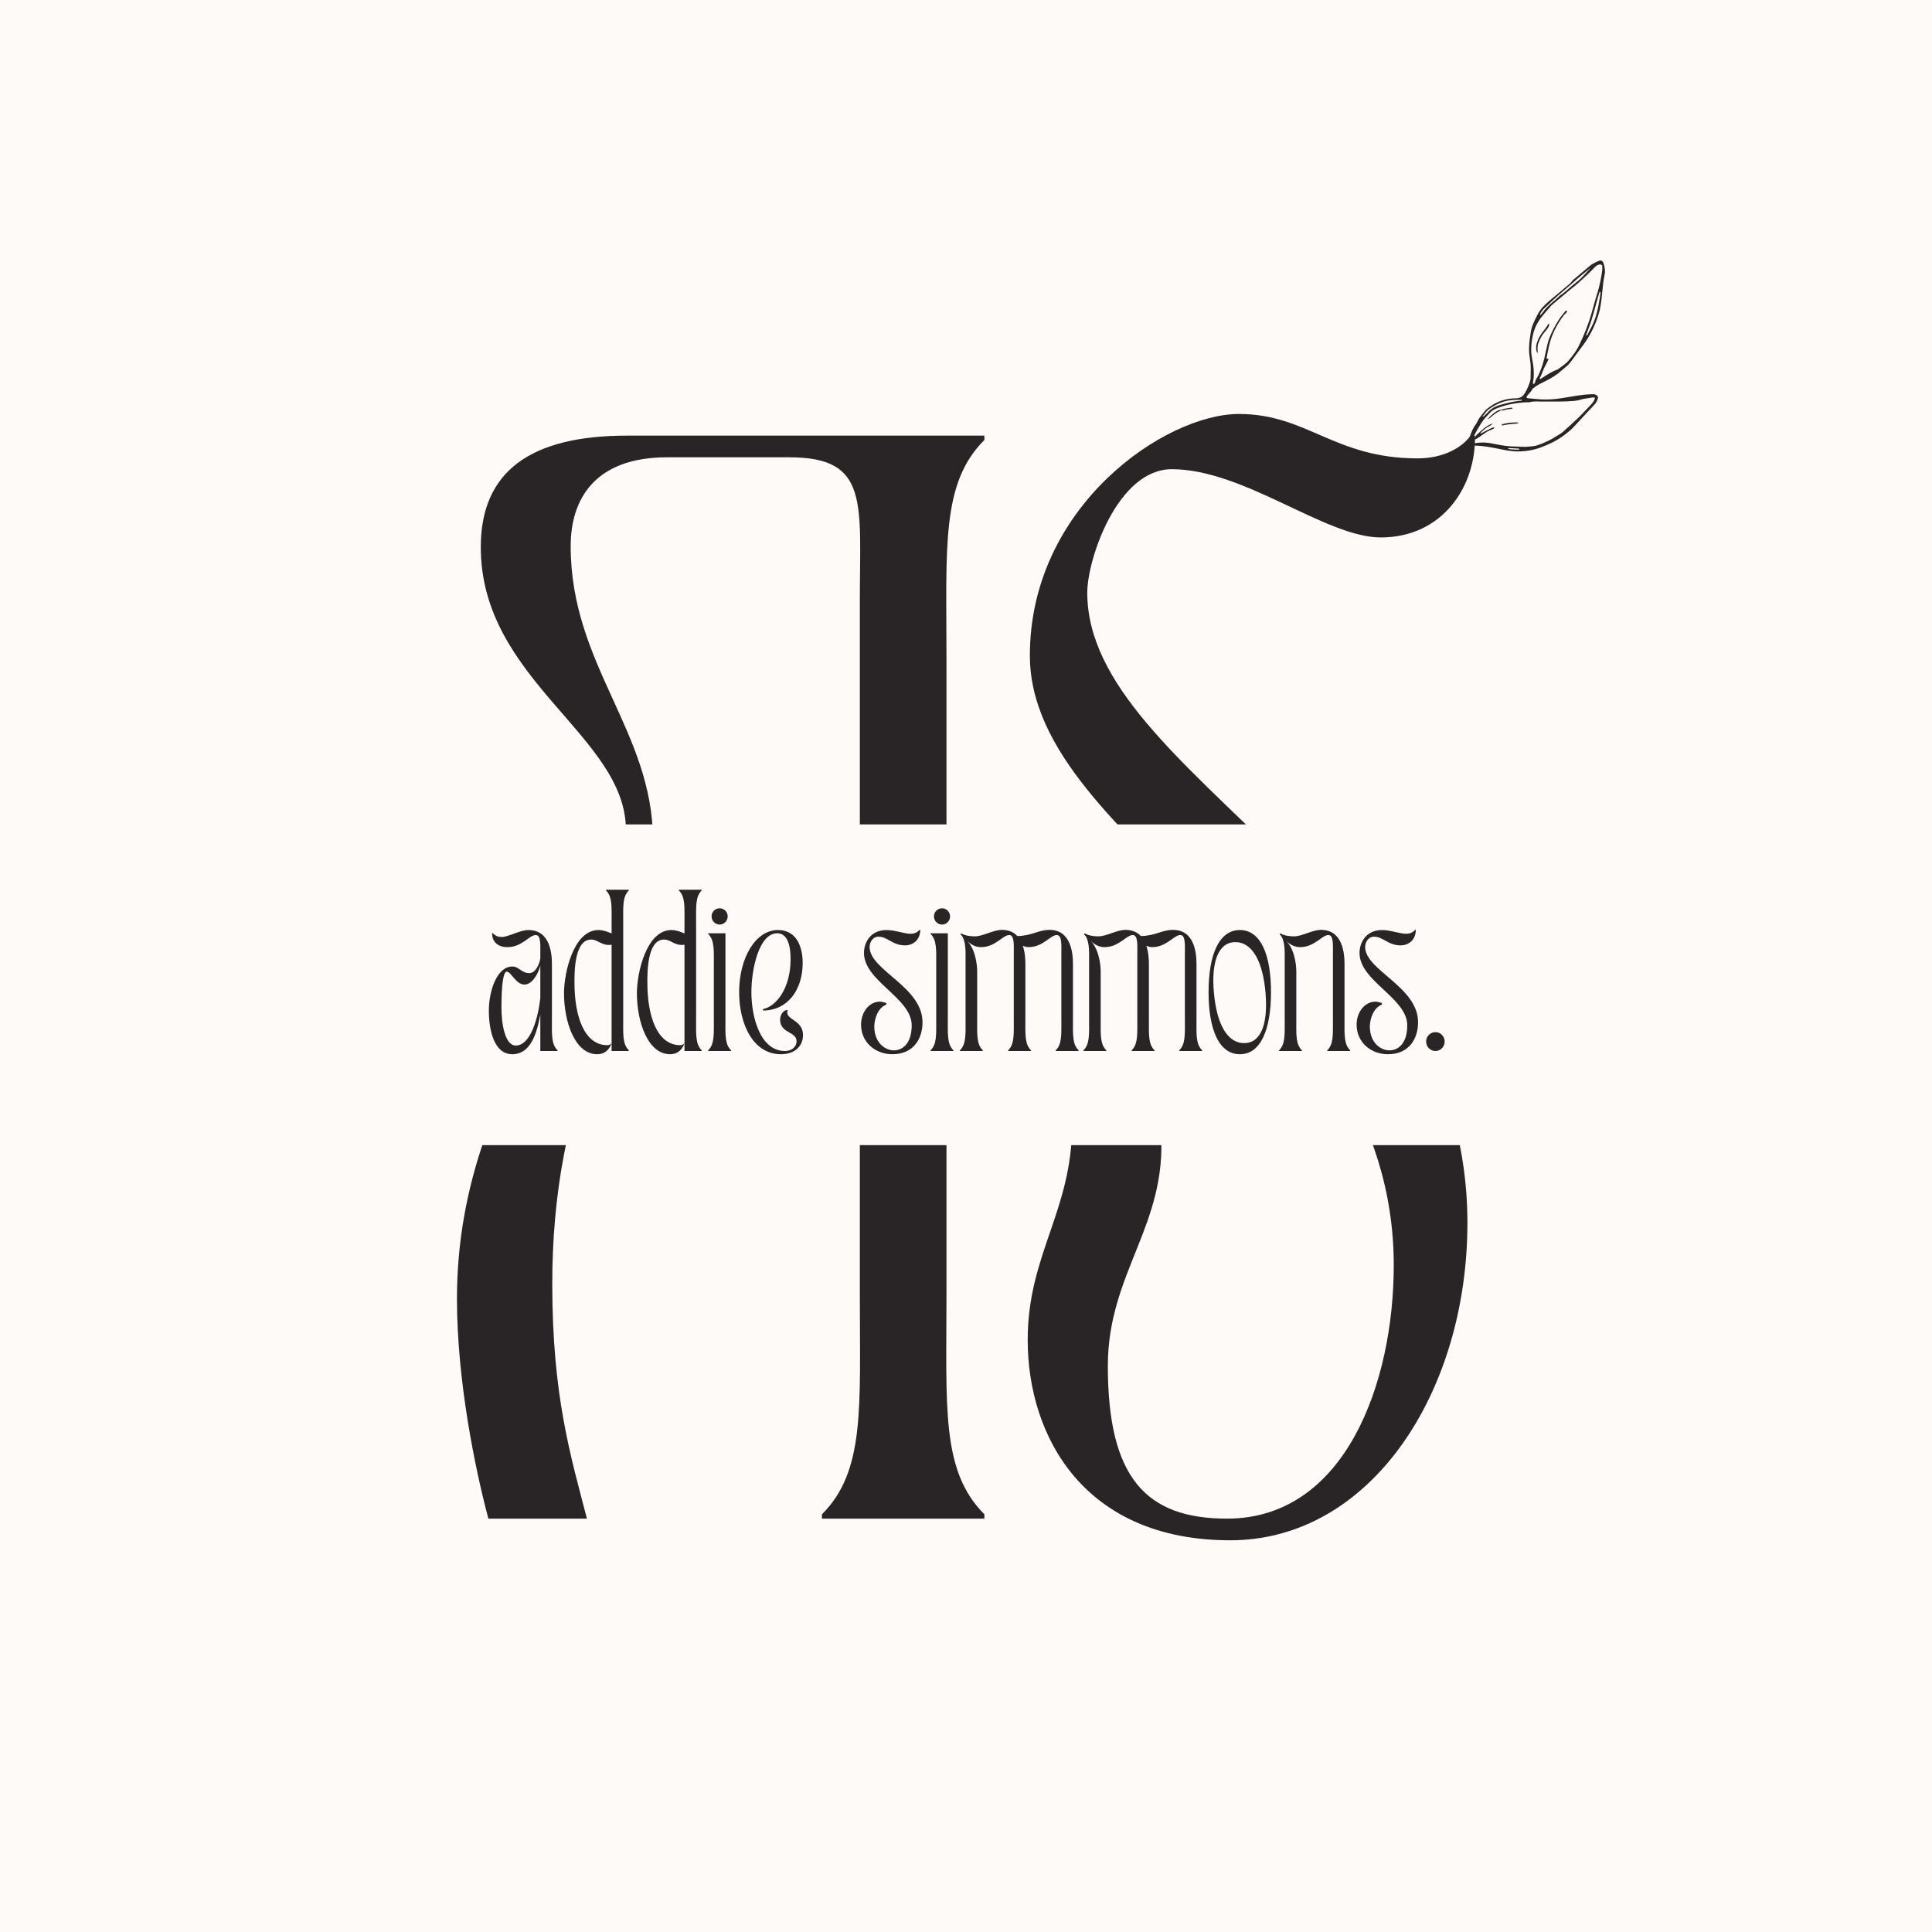
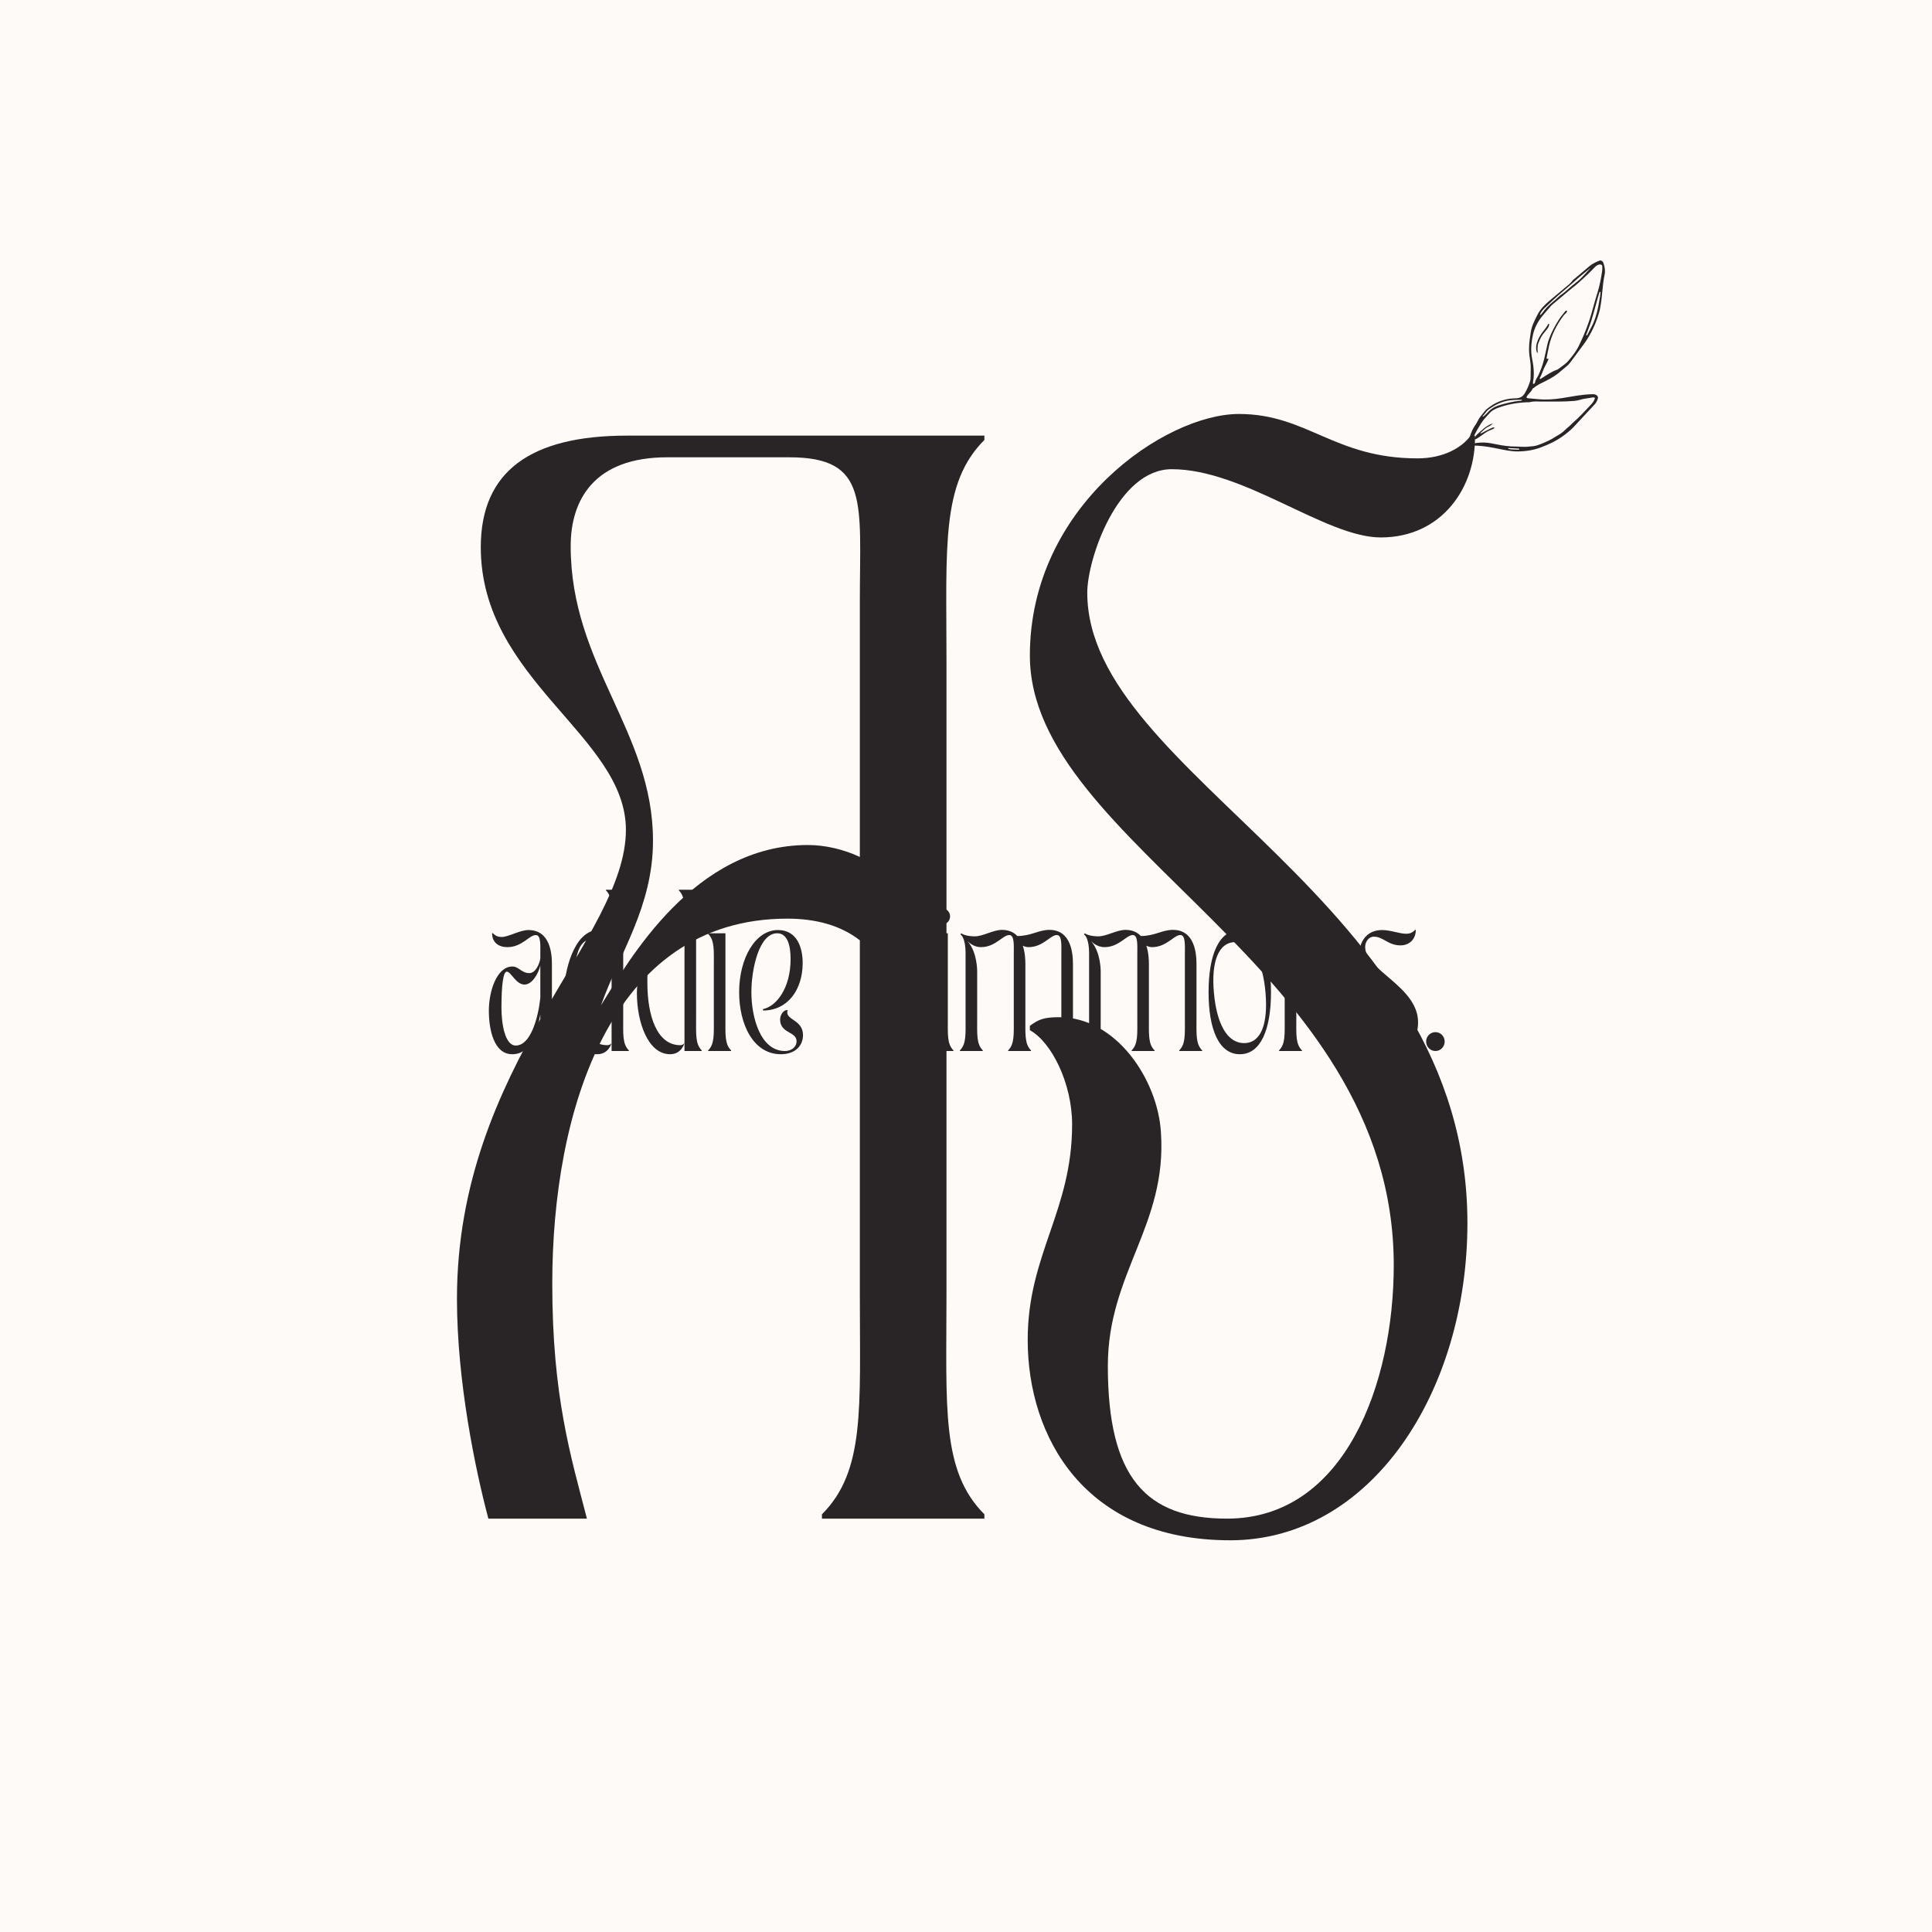
<svg xmlns="http://www.w3.org/2000/svg" width="500" zoomAndPan="magnify" viewBox="0 0 375 375" height="500" preserveAspectRatio="xMidYMid meet" version="1.0">
  <defs>
    <g />
    <clipPath id="84f1ae53e2">
      <path d="M 0 160.02 L 375 160.02 L 375 222.27 L 0 222.27 Z M 0 160.02 " clip-rule="nonzero" />
    </clipPath>
    <clipPath id="a4b4137a47">
      <path d="M 272 50 L 312 50 L 312 92 L 272 92 Z M 272 50 " clip-rule="nonzero" />
    </clipPath>
    <clipPath id="2d5be39c3d">
      <path d="M 310.691 50.086 L 324.672 70.508 L 279.492 101.438 L 265.512 81.012 Z M 310.691 50.086 " clip-rule="nonzero" />
    </clipPath>
    <clipPath id="d434ad636f">
      <path d="M 310.691 50.086 L 324.672 70.508 L 279.492 101.438 L 265.512 81.012 Z M 310.691 50.086 " clip-rule="nonzero" />
    </clipPath>
    <clipPath id="9834b85e28">
      <path d="M 298 62 L 301 62 L 301 69 L 298 69 Z M 298 62 " clip-rule="nonzero" />
    </clipPath>
    <clipPath id="95d5e59efe">
      <path d="M 310.691 50.086 L 324.672 70.508 L 279.492 101.438 L 265.512 81.012 Z M 310.691 50.086 " clip-rule="nonzero" />
    </clipPath>
    <clipPath id="c245e7489d">
      <path d="M 310.691 50.086 L 324.672 70.508 L 279.492 101.438 L 265.512 81.012 Z M 310.691 50.086 " clip-rule="nonzero" />
    </clipPath>
    <clipPath id="b4174f576b">
      <path d="M 286 82 L 291 82 L 291 86 L 286 86 Z M 286 82 " clip-rule="nonzero" />
    </clipPath>
    <clipPath id="e80c69f48a">
      <path d="M 310.691 50.086 L 324.672 70.508 L 279.492 101.438 L 265.512 81.012 Z M 310.691 50.086 " clip-rule="nonzero" />
    </clipPath>
    <clipPath id="83f5a031d5">
      <path d="M 310.691 50.086 L 324.672 70.508 L 279.492 101.438 L 265.512 81.012 Z M 310.691 50.086 " clip-rule="nonzero" />
    </clipPath>
    <clipPath id="9e94c2bfd8">
      <path d="M 291 82 L 295 82 L 295 83 L 291 83 Z M 291 82 " clip-rule="nonzero" />
    </clipPath>
    <clipPath id="1b1bbb1af5">
      <path d="M 310.691 50.086 L 324.672 70.508 L 279.492 101.438 L 265.512 81.012 Z M 310.691 50.086 " clip-rule="nonzero" />
    </clipPath>
    <clipPath id="ca06a86553">
      <path d="M 310.691 50.086 L 324.672 70.508 L 279.492 101.438 L 265.512 81.012 Z M 310.691 50.086 " clip-rule="nonzero" />
    </clipPath>
    <clipPath id="b4faa4ba90">
-       <path d="M 288 79 L 292 79 L 292 82 L 288 82 Z M 288 79 " clip-rule="nonzero" />
-     </clipPath>
+       </clipPath>
    <clipPath id="6ce5555228">
      <path d="M 310.691 50.086 L 324.672 70.508 L 279.492 101.438 L 265.512 81.012 Z M 310.691 50.086 " clip-rule="nonzero" />
    </clipPath>
    <clipPath id="aaae74fca3">
      <path d="M 310.691 50.086 L 324.672 70.508 L 279.492 101.438 L 265.512 81.012 Z M 310.691 50.086 " clip-rule="nonzero" />
    </clipPath>
    <clipPath id="bd283eb4b2">
      <path d="M 291 79 L 294 79 L 294 80 L 291 80 Z M 291 79 " clip-rule="nonzero" />
    </clipPath>
    <clipPath id="fbb7b7002d">
      <path d="M 310.691 50.086 L 324.672 70.508 L 279.492 101.438 L 265.512 81.012 Z M 310.691 50.086 " clip-rule="nonzero" />
    </clipPath>
    <clipPath id="2714364453">
-       <path d="M 310.691 50.086 L 324.672 70.508 L 279.492 101.438 L 265.512 81.012 Z M 310.691 50.086 " clip-rule="nonzero" />
-     </clipPath>
+       </clipPath>
  </defs>
  <rect x="-37.5" width="450" fill="#ffffff" y="-37.5" height="450" fill-opacity="1" />
  <rect x="-37.5" width="450" fill="#fdfaf7" y="-37.5" height="450" fill-opacity="1" />
  <g fill="#292527" fill-opacity="1">
    <g transform="translate(84.492, 294.766)">
      <g>
        <path d="M 4.203 -42.672 C 4.203 -26.695 7.777 -9.461 10.301 0 L 29.43 0 C 26.277 -12.191 22.703 -23.754 22.703 -45.617 C 22.703 -78.828 33.844 -116.457 68.316 -116.457 C 73.785 -116.457 78.617 -115.195 82.402 -112.254 L 82.402 -43.512 C 82.402 -21.441 83.453 -9.25 75.047 -0.84 L 75.047 0 L 106.578 0 L 106.578 -0.84 C 98.168 -9.25 99.219 -21.441 99.219 -43.512 L 99.219 -166.695 C 99.219 -188.77 98.168 -200.961 106.578 -209.371 L 106.578 -210.211 L 37.207 -210.211 C 18.5 -210.211 8.828 -203.273 8.828 -188.559 C 8.828 -162.703 36.996 -151.98 36.996 -133.695 C 36.996 -112.672 4.203 -88.078 4.203 -42.672 Z M 44.984 -206.004 L 68.738 -206.004 C 84.293 -206.004 82.402 -197.176 82.402 -178.047 L 82.402 -128.438 C 79.25 -129.91 75.676 -130.75 72.312 -130.75 C 50.238 -130.75 37.629 -108.469 32.164 -99.641 C 35.734 -109.73 42.254 -118.77 42.254 -131.59 C 42.254 -152.824 26.277 -165.645 26.277 -188.77 C 26.277 -197.809 30.902 -206.004 44.984 -206.004 Z M 44.984 -206.004 " />
      </g>
    </g>
  </g>
  <g fill="#292527" fill-opacity="1">
    <g transform="translate(195.273, 294.766)">
      <g>
        <path d="M 43.512 4.203 C 70.84 4.203 89.551 -24.594 89.551 -57.387 C 89.551 -120.449 15.766 -143.992 15.766 -179.73 C 15.766 -186.246 21.652 -203.695 32.164 -203.695 C 46.246 -203.695 62.012 -190.449 72.734 -190.449 C 84.715 -190.449 91.23 -200.332 91.02 -210.211 L 90.18 -210.211 C 88.5 -207.898 84.926 -205.797 79.879 -205.797 C 63.695 -205.797 58.438 -214.414 45.195 -214.414 C 30.902 -214.414 4.625 -196.547 4.625 -167.539 C 4.625 -130.539 75.254 -107.418 75.254 -49.188 C 75.254 -26.277 65.797 0 42.883 0 C 27.117 0 19.758 -7.988 19.758 -29.641 C 19.758 -47.719 31.32 -56.969 30.059 -75.047 C 29.43 -85.137 21.441 -97.328 10.301 -97.328 C 7.355 -97.328 6.305 -96.906 4.625 -95.645 L 4.625 -94.805 C 8.828 -92.492 12.824 -84.504 12.824 -76.516 C 12.824 -59.699 4.203 -51.293 4.203 -34.684 C 4.203 -15.977 15.137 4.203 43.512 4.203 Z M 43.512 4.203 " />
      </g>
    </g>
  </g>
  <g clip-path="url(#84f1ae53e2)">
-     <path fill="#fdfaf7" d="M 0 160.02 L 375 160.02 L 375 222.27 L 0 222.27 Z M 0 160.02 " fill-opacity="1" fill-rule="nonzero" />
-   </g>
+     </g>
  <g fill="#292527" fill-opacity="1">
    <g transform="translate(93.949, 204)">
      <g>
        <path d="M 5.477 0.625 C 9.109 0.625 10.27 -3.539 10.926 -7.074 L 10.926 0 L 14.273 0 L 14.273 -0.125 C 13.023 -1.379 13.18 -3.191 13.18 -6.48 L 13.18 -16.812 C 13.18 -18.875 12.867 -23.48 8.609 -23.48 C 6.949 -23.48 4.758 -22.133 3.414 -22.133 C 2.785 -22.133 2.285 -22.289 1.691 -22.883 L 1.566 -22.883 C 1.566 -21.066 2.816 -20.16 4.539 -20.16 C 7.387 -20.16 8.766 -22.508 10.051 -22.508 C 11.082 -22.508 10.926 -20.473 10.926 -18.781 L 10.926 -17.969 C 10.77 -16.906 10.02 -15.121 8.797 -15.121 C 7.262 -15.121 6.762 -16.402 5.508 -16.402 C 2.473 -16.402 0.938 -11.613 0.938 -7.828 C 0.938 -4.227 1.879 0.625 5.477 0.625 Z M 3.383 -8.422 C 3.383 -13.023 3.758 -15.402 4.414 -15.402 C 5.258 -15.402 6.168 -12.898 7.859 -12.898 C 9.422 -12.898 10.613 -15.215 10.926 -16.59 L 10.926 -10.27 C 10.488 -6.324 9.016 -1.062 6.168 -1.062 C 4.039 -1.062 3.383 -5.32 3.383 -8.422 Z M 3.383 -8.422 " />
      </g>
    </g>
  </g>
  <g fill="#292527" fill-opacity="1">
    <g transform="translate(108.535, 204)">
      <g>
        <path d="M 0.938 -11.238 C 0.938 -5.637 3.066 0.625 7.387 0.625 C 9.609 0.625 10.145 -1.473 10.145 -1.473 C 9.922 -1.223 9.547 -1.129 9.359 -1.129 C 4.852 -1.129 2.973 -6.793 2.973 -13.211 C 2.973 -14.902 2.848 -21.633 6.199 -21.633 C 7.605 -21.633 8.234 -20.348 10.176 -20.629 L 10.176 0 L 13.523 0 L 13.523 -0.125 C 12.273 -1.379 12.43 -3.191 12.43 -6.48 L 12.43 -24.824 C 12.43 -28.113 12.273 -29.926 13.523 -31.18 L 13.523 -31.305 L 9.078 -31.305 L 9.078 -31.18 C 10.332 -29.926 10.176 -28.113 10.176 -24.824 L 10.176 -22.82 C 9.516 -23.102 8.578 -23.48 7.637 -23.48 C 2.816 -23.48 0.938 -15.246 0.938 -11.238 Z M 0.938 -11.238 " />
      </g>
    </g>
  </g>
  <g fill="#292527" fill-opacity="1">
    <g transform="translate(122.683, 204)">
      <g>
        <path d="M 0.938 -11.238 C 0.938 -5.637 3.066 0.625 7.387 0.625 C 9.609 0.625 10.145 -1.473 10.145 -1.473 C 9.922 -1.223 9.547 -1.129 9.359 -1.129 C 4.852 -1.129 2.973 -6.793 2.973 -13.211 C 2.973 -14.902 2.848 -21.633 6.199 -21.633 C 7.605 -21.633 8.234 -20.348 10.176 -20.629 L 10.176 0 L 13.523 0 L 13.523 -0.125 C 12.273 -1.379 12.43 -3.191 12.43 -6.48 L 12.43 -24.824 C 12.43 -28.113 12.273 -29.926 13.523 -31.18 L 13.523 -31.305 L 9.078 -31.305 L 9.078 -31.18 C 10.332 -29.926 10.176 -28.113 10.176 -24.824 L 10.176 -22.82 C 9.516 -23.102 8.578 -23.48 7.637 -23.48 C 2.816 -23.48 0.938 -15.246 0.938 -11.238 Z M 0.938 -11.238 " />
      </g>
    </g>
  </g>
  <g fill="#292527" fill-opacity="1">
    <g transform="translate(136.831, 204)">
      <g>
        <path d="M 5.07 0 L 5.07 -0.125 C 3.82 -1.379 3.977 -3.191 3.977 -6.48 L 3.977 -22.852 L 0.625 -22.852 L 0.625 -22.727 C 1.879 -21.477 1.723 -19.629 1.723 -16.34 L 1.723 -6.48 C 1.723 -3.191 1.879 -1.379 0.625 -0.125 L 0.625 0 Z M 1.285 -26.141 C 1.285 -25.262 1.973 -24.543 2.848 -24.543 C 3.727 -24.543 4.414 -25.262 4.414 -26.141 C 4.414 -26.984 3.727 -27.703 2.848 -27.703 C 1.973 -27.703 1.285 -26.984 1.285 -26.141 Z M 1.285 -26.141 " />
      </g>
    </g>
  </g>
  <g fill="#292527" fill-opacity="1">
    <g transform="translate(142.528, 204)">
      <g>
        <path d="M 0.938 -11.426 C 0.938 -5.258 3.633 0.625 9.047 0.625 C 11.832 0.625 13.336 -1.031 13.336 -3.098 C 13.336 -6.199 9.672 -5.98 10.363 -7.953 C 9.328 -7.953 8.891 -6.793 8.891 -6.105 C 8.891 -3.383 12.082 -3.82 12.082 -1.91 C 12.082 -0.75 11.082 0 9.828 0 C 5.07 0 3.316 -6.512 3.316 -11.426 C 3.316 -15.777 4.758 -22.852 8.328 -22.852 C 10.457 -22.852 10.926 -20.16 10.926 -17.844 C 10.926 -12.176 8.141 -8.641 5.574 -8.141 L 5.574 -7.859 C 10.395 -7.859 13.273 -11.926 13.273 -17.094 C 13.273 -19.91 12.273 -23.48 8.484 -23.48 C 4.039 -23.48 0.938 -17.938 0.938 -11.426 Z M 0.938 -11.426 " />
      </g>
    </g>
  </g>
  <g fill="#292527" fill-opacity="1">
    <g transform="translate(166.192, 204)">
      <g>
        <path d="M 0.938 -5.133 C 0.938 -1.691 3.695 0.625 7.012 0.625 C 11.176 0.625 12.867 -2.441 12.867 -5.574 C 12.867 -12.492 2.598 -15.652 2.598 -20.191 C 2.598 -21.164 3.254 -22.195 4.289 -22.195 C 6.105 -22.195 7.043 -20.504 9.453 -20.504 C 11.176 -20.504 12.43 -21.695 12.43 -23.512 L 12.305 -23.512 C 11.707 -22.914 11.207 -22.758 10.582 -22.758 C 9.234 -22.758 7.543 -23.48 5.887 -23.48 C 2.754 -23.48 1.504 -21.035 1.504 -19.035 C 1.504 -13.555 10.77 -10.301 10.77 -4.977 C 10.77 -1.41 8.953 -0.125 7.324 -0.125 C 5.445 -0.125 3.508 -1.785 3.508 -4.727 C 3.508 -6.324 4.258 -8.422 5.855 -9.016 L 5.824 -9.328 C 5.352 -9.422 5.07 -9.578 4.602 -9.578 C 2.441 -9.578 0.938 -7.449 0.938 -5.133 Z M 0.938 -5.133 " />
      </g>
    </g>
  </g>
  <g fill="#292527" fill-opacity="1">
    <g transform="translate(179.995, 204)">
      <g>
        <path d="M 5.07 0 L 5.07 -0.125 C 3.82 -1.379 3.977 -3.191 3.977 -6.48 L 3.977 -22.852 L 0.625 -22.852 L 0.625 -22.727 C 1.879 -21.477 1.723 -19.629 1.723 -16.34 L 1.723 -6.48 C 1.723 -3.191 1.879 -1.379 0.625 -0.125 L 0.625 0 Z M 1.285 -26.141 C 1.285 -25.262 1.973 -24.543 2.848 -24.543 C 3.727 -24.543 4.414 -25.262 4.414 -26.141 C 4.414 -26.984 3.727 -27.703 2.848 -27.703 C 1.973 -27.703 1.285 -26.984 1.285 -26.141 Z M 1.285 -26.141 " />
      </g>
    </g>
  </g>
  <g fill="#292527" fill-opacity="1">
    <g transform="translate(185.692, 204)">
      <g>
        <path d="M 0.625 -0.125 L 0.625 0 L 5.07 0 L 5.07 -0.125 C 3.82 -1.379 3.977 -3.191 3.977 -6.48 L 3.977 -15.434 C 3.977 -15.434 4.039 -19.129 2.129 -21.289 C 2.535 -20.91 3.445 -20.16 4.695 -20.16 C 7.543 -20.16 8.922 -22.508 10.207 -22.508 C 11.238 -22.508 11.082 -20.473 11.082 -18.781 L 11.082 -6.48 C 11.082 -3.191 11.238 -1.379 9.984 -0.125 L 9.984 0 L 14.43 0 L 14.43 -0.125 C 13.18 -1.379 13.336 -3.191 13.336 -6.48 L 13.336 -16.812 C 13.336 -17.719 13.273 -19.129 12.836 -20.441 C 13.148 -20.285 13.523 -20.16 13.93 -20.16 C 16.781 -20.16 18.156 -22.508 19.441 -22.508 C 20.473 -22.508 20.316 -20.473 20.316 -18.781 L 20.316 -6.48 C 20.316 -3.191 20.473 -1.379 19.223 -0.125 L 19.223 0 L 23.668 0 L 23.668 -0.125 C 22.414 -1.379 22.57 -3.191 22.57 -6.48 L 22.57 -16.812 C 22.57 -18.875 22.258 -23.512 18 -23.512 C 15.871 -23.512 14.465 -22.32 11.77 -22.32 C 11.082 -23.039 10.145 -23.512 8.766 -23.512 C 7.105 -23.512 5.102 -22.258 3.539 -22.258 C 2.223 -22.258 1.348 -22.539 0.844 -22.852 L 0.75 -22.602 C 0.75 -22.602 1.723 -22.164 1.723 -18.875 L 1.723 -6.48 C 1.723 -3.191 1.879 -1.379 0.625 -0.125 Z M 0.625 -0.125 " />
      </g>
    </g>
  </g>
  <g fill="#292527" fill-opacity="1">
    <g transform="translate(209.668, 204)">
      <g>
        <path d="M 0.625 -0.125 L 0.625 0 L 5.07 0 L 5.07 -0.125 C 3.82 -1.379 3.977 -3.191 3.977 -6.48 L 3.977 -15.434 C 3.977 -15.434 4.039 -19.129 2.129 -21.289 C 2.535 -20.91 3.445 -20.16 4.695 -20.16 C 7.543 -20.16 8.922 -22.508 10.207 -22.508 C 11.238 -22.508 11.082 -20.473 11.082 -18.781 L 11.082 -6.48 C 11.082 -3.191 11.238 -1.379 9.984 -0.125 L 9.984 0 L 14.43 0 L 14.43 -0.125 C 13.18 -1.379 13.336 -3.191 13.336 -6.48 L 13.336 -16.812 C 13.336 -17.719 13.273 -19.129 12.836 -20.441 C 13.148 -20.285 13.523 -20.16 13.93 -20.16 C 16.781 -20.16 18.156 -22.508 19.441 -22.508 C 20.473 -22.508 20.316 -20.473 20.316 -18.781 L 20.316 -6.48 C 20.316 -3.191 20.473 -1.379 19.223 -0.125 L 19.223 0 L 23.668 0 L 23.668 -0.125 C 22.414 -1.379 22.57 -3.191 22.57 -6.48 L 22.57 -16.812 C 22.57 -18.875 22.258 -23.512 18 -23.512 C 15.871 -23.512 14.465 -22.32 11.77 -22.32 C 11.082 -23.039 10.145 -23.512 8.766 -23.512 C 7.105 -23.512 5.102 -22.258 3.539 -22.258 C 2.223 -22.258 1.348 -22.539 0.844 -22.852 L 0.75 -22.602 C 0.75 -22.602 1.723 -22.164 1.723 -18.875 L 1.723 -6.48 C 1.723 -3.191 1.879 -1.379 0.625 -0.125 Z M 0.625 -0.125 " />
      </g>
    </g>
  </g>
  <g fill="#292527" fill-opacity="1">
    <g transform="translate(233.645, 204)">
      <g>
-         <path d="M 7.012 0.625 C 11.082 0.625 13.055 -4.195 13.055 -11.426 C 13.055 -18.656 11.082 -23.48 7.012 -23.48 C 2.941 -23.48 0.938 -18.656 0.938 -11.426 C 0.938 -4.195 2.941 0.625 7.012 0.625 Z M 6.137 -21.133 C 9.516 -21.133 11.488 -17.188 11.988 -11.332 C 12.492 -5.414 11.207 -1.535 7.828 -1.535 C 4.477 -1.535 2.504 -5.414 1.973 -11.332 C 1.441 -17.188 2.785 -21.133 6.137 -21.133 Z M 6.137 -21.133 " />
+         <path d="M 7.012 0.625 C 11.082 0.625 13.055 -4.195 13.055 -11.426 C 13.055 -18.656 11.082 -23.48 7.012 -23.48 C 2.941 -23.48 0.938 -18.656 0.938 -11.426 C 0.938 -4.195 2.941 0.625 7.012 0.625 M 6.137 -21.133 C 9.516 -21.133 11.488 -17.188 11.988 -11.332 C 12.492 -5.414 11.207 -1.535 7.828 -1.535 C 4.477 -1.535 2.504 -5.414 1.973 -11.332 C 1.441 -17.188 2.785 -21.133 6.137 -21.133 Z M 6.137 -21.133 " />
      </g>
    </g>
  </g>
  <g fill="#292527" fill-opacity="1">
    <g transform="translate(247.636, 204)">
      <g>
        <path d="M 0.625 0 L 5.07 0 L 5.07 -0.125 C 3.82 -1.379 3.977 -3.191 3.977 -6.48 L 3.977 -15.434 C 3.977 -15.434 4.039 -19.129 2.129 -21.289 C 2.535 -20.879 3.445 -20.16 4.695 -20.16 C 7.543 -20.16 8.922 -22.508 10.207 -22.508 C 11.238 -22.508 11.082 -20.473 11.082 -18.781 L 11.082 -6.48 C 11.082 -3.191 11.238 -1.379 9.984 -0.125 L 9.984 0 L 14.43 0 L 14.43 -0.125 C 13.18 -1.379 13.336 -3.191 13.336 -6.48 L 13.336 -16.812 C 13.336 -18.875 13.023 -23.512 8.766 -23.512 C 7.105 -23.512 5.102 -22.258 3.539 -22.258 C 2.223 -22.258 1.348 -22.539 0.844 -22.852 L 0.75 -22.602 C 0.75 -22.602 1.723 -22.164 1.723 -18.875 L 1.723 -6.48 C 1.723 -3.191 1.879 -1.379 0.625 -0.125 Z M 1.91 -21.508 C 1.91 -21.508 1.91 -21.539 1.91 -21.539 C 1.91 -21.539 1.91 -21.539 1.91 -21.508 Z M 1.91 -21.508 " />
      </g>
    </g>
  </g>
  <g fill="#292527" fill-opacity="1">
    <g transform="translate(262.379, 204)">
      <g>
        <path d="M 0.938 -5.133 C 0.938 -1.691 3.695 0.625 7.012 0.625 C 11.176 0.625 12.867 -2.441 12.867 -5.574 C 12.867 -12.492 2.598 -15.652 2.598 -20.191 C 2.598 -21.164 3.254 -22.195 4.289 -22.195 C 6.105 -22.195 7.043 -20.504 9.453 -20.504 C 11.176 -20.504 12.43 -21.695 12.43 -23.512 L 12.305 -23.512 C 11.707 -22.914 11.207 -22.758 10.582 -22.758 C 9.234 -22.758 7.543 -23.48 5.887 -23.48 C 2.754 -23.48 1.504 -21.035 1.504 -19.035 C 1.504 -13.555 10.77 -10.301 10.77 -4.977 C 10.77 -1.41 8.953 -0.125 7.324 -0.125 C 5.445 -0.125 3.508 -1.785 3.508 -4.727 C 3.508 -6.324 4.258 -8.422 5.855 -9.016 L 5.824 -9.328 C 5.352 -9.422 5.07 -9.578 4.602 -9.578 C 2.441 -9.578 0.938 -7.449 0.938 -5.133 Z M 0.938 -5.133 " />
      </g>
    </g>
  </g>
  <g fill="#292527" fill-opacity="1">
    <g transform="translate(276.183, 204)">
      <g>
        <path d="M 0.625 -1.848 C 0.625 -0.844 1.41 0 2.441 0 C 3.445 0 4.227 -0.844 4.227 -1.848 C 4.227 -2.816 3.445 -3.664 2.441 -3.664 C 1.41 -3.664 0.625 -2.816 0.625 -1.848 Z M 0.625 -1.848 " />
      </g>
    </g>
  </g>
  <g clip-path="url(#a4b4137a47)">
    <g clip-path="url(#2d5be39c3d)">
      <g clip-path="url(#d434ad636f)">
        <path fill="#292527" d="M 303.18 71.844 C 302.227 72.727 301.129 73.402 299.969 73.977 C 299.211 74.355 298.418 74.68 297.77 75.246 C 297.668 75.332 297.496 75.383 297.453 75.492 C 297.203 76.07 296.66 76.418 296.355 76.949 C 296.25 77.137 296.312 77.273 296.531 77.293 C 297.176 77.352 297.816 77.402 298.461 77.469 C 300.098 77.633 301.711 77.52 303.336 77.25 C 305.141 76.953 306.945 76.594 308.785 76.523 C 309.09 76.512 309.391 76.484 309.691 76.598 C 310.055 76.738 310.246 77.039 310.133 77.395 C 310.008 77.789 309.832 78.152 309.551 78.457 C 308.742 79.328 307.93 80.199 307.121 81.07 C 306.566 81.664 306.02 82.27 305.461 82.863 C 304.828 83.531 304.102 84.102 303.363 84.641 C 302.035 85.605 300.562 86.293 299.027 86.859 C 297.57 87.398 296.078 87.621 294.531 87.621 C 293.258 87.621 292.035 87.344 290.801 87.098 C 289.5 86.836 288.199 86.594 286.871 86.516 C 286.668 86.504 286.461 86.492 286.258 86.488 C 285.52 86.469 284.871 86.695 284.262 87.121 C 283.699 87.504 283.117 87.852 282.512 88.16 C 280.527 89.207 278.465 90.082 276.332 90.781 C 275.234 91.141 274.117 91.426 273.008 91.742 C 272.844 91.789 272.676 91.824 272.512 91.742 C 272.484 91.719 272.465 91.691 272.457 91.656 C 272.449 91.629 272.449 91.57 272.469 91.562 C 272.578 91.492 272.695 91.438 272.816 91.395 C 275.223 90.664 277.566 89.758 279.914 88.863 C 280.617 88.602 281.277 88.254 281.891 87.824 C 282.523 87.375 283.238 87.043 283.938 86.695 C 284.293 86.52 284.559 86.281 284.734 85.941 C 284.934 85.551 285.168 85.164 285.297 84.75 C 285.574 83.863 285.938 83.031 286.5 82.289 C 286.598 82.148 286.68 82 286.746 81.844 C 287.113 81.066 287.691 80.441 288.215 79.777 C 288.488 79.43 288.852 79.184 289.211 78.926 C 290.695 77.859 292.367 77.336 294.168 77.316 C 295.023 77.309 295.566 77 295.988 76.289 C 296.398 75.586 296.73 74.84 296.973 74.059 C 297.043 73.832 297.078 73.598 297.086 73.355 C 297.109 72.848 297.086 72.34 297.113 71.828 C 297.172 70.836 296.977 69.863 296.848 68.891 C 296.793 68.418 296.773 67.945 296.789 67.469 C 296.816 66.449 296.969 65.449 297.129 64.441 C 297.32 63.234 297.875 62.191 298.398 61.133 C 298.965 59.992 299.879 59.109 300.84 58.297 C 301.906 57.395 302.98 56.508 304.051 55.609 C 304.469 55.262 304.898 54.934 305.215 54.477 C 305.328 54.312 305.512 54.199 305.668 54.066 C 306.602 53.277 307.535 52.484 308.473 51.695 C 309.051 51.207 309.719 50.879 310.41 50.602 C 310.719 50.477 311.035 50.629 311.176 50.926 C 311.219 51.02 311.254 51.113 311.281 51.211 C 311.496 51.902 311.605 52.613 311.453 53.324 C 311.016 55.359 311.023 57.449 310.641 59.488 C 310.605 59.688 310.574 59.891 310.531 60.09 C 310.027 62.117 309.219 64.016 308.109 65.785 C 307.68 66.477 307.176 67.125 306.695 67.781 C 306.094 68.602 305.488 69.422 304.875 70.234 C 304.695 70.48 304.492 70.711 304.273 70.922 C 303.922 71.246 303.547 71.539 303.18 71.844 Z M 305.148 55.91 C 303.637 57.176 302.469 58.152 301.301 59.129 C 301.219 59.191 301.145 59.262 301.078 59.34 C 300.492 60.039 299.871 60.707 299.297 61.426 C 298.453 62.488 297.852 63.633 297.555 64.949 C 297.293 66.113 297.141 67.285 297.223 68.484 C 297.281 69.336 297.516 70.156 297.613 71 C 297.734 72.059 297.773 73.094 297.562 74.137 C 297.547 74.238 297.543 74.336 297.551 74.438 C 297.559 74.523 297.617 74.551 297.699 74.5 C 297.777 74.449 297.93 74.391 297.934 74.324 C 297.988 73.719 298.406 73.281 298.637 72.758 C 298.84 72.289 299.043 71.828 299.219 71.352 C 299.629 70.227 299.875 69.066 300.117 67.902 C 300.266 67.172 300.422 66.434 300.684 65.742 C 301.168 64.438 301.832 63.211 302.578 62.035 C 302.941 61.465 303.391 60.953 303.809 60.422 C 303.926 60.27 304.086 60.242 304.129 60.344 C 304.191 60.492 304.117 60.605 304.02 60.703 C 303.832 60.898 303.613 61.074 303.453 61.293 C 302.145 63.055 301.16 64.977 300.668 67.133 C 300.488 67.926 300.34 68.727 300.188 69.527 C 300.156 69.703 300.293 69.629 300.375 69.625 C 300.48 69.617 300.594 69.637 300.539 69.773 C 300.422 70.055 300.285 70.328 300.148 70.598 C 299.953 70.996 299.715 71.375 299.562 71.785 C 299.359 72.328 299.152 72.863 298.879 73.371 C 298.852 73.434 298.855 73.496 298.895 73.555 C 298.949 73.617 299 73.566 299.059 73.527 C 300.09 72.879 301.078 72.152 302.246 71.75 C 302.34 71.711 302.43 71.66 302.508 71.594 C 303.172 71.074 303.902 70.652 304.461 69.988 C 305.18 69.125 305.887 68.258 306.387 67.25 C 307.535 64.93 308.469 62.527 309.133 60.02 C 309.434 58.871 309.785 57.738 310.133 56.598 C 310.527 55.289 310.77 53.953 310.973 52.609 C 311.02 52.309 311.004 51.996 311 51.691 C 310.996 51.434 310.77 51.297 310.492 51.336 C 310.137 51.387 309.852 51.562 309.605 51.805 C 309.121 52.281 308.668 52.789 308.172 53.25 C 307.078 54.27 306 55.297 305.148 55.91 Z M 305.238 82.109 C 306.508 81.031 307.59 79.812 308.719 78.637 C 309.07 78.27 309.383 77.863 309.559 77.375 C 309.578 77.328 309.574 77.277 309.547 77.234 C 309.52 77.188 309.48 77.16 309.43 77.152 C 309.328 77.129 309.227 77.125 309.125 77.145 C 308.297 77.309 307.445 77.352 306.629 77.613 C 306.27 77.723 305.906 77.793 305.531 77.82 C 303.465 77.996 301.395 77.93 299.328 77.945 C 298.551 77.953 297.766 77.84 296.996 78.047 C 296.773 78.105 296.523 78.07 296.285 78.082 C 294.41 78.172 292.578 78.484 290.816 79.145 C 290.211 79.371 289.617 79.652 289.176 80.137 C 288.539 80.832 287.863 81.504 287.383 82.34 C 287.078 82.871 286.727 83.367 286.465 83.922 C 286.301 84.258 286.117 84.586 285.918 84.902 C 285.703 85.246 285.477 85.582 285.395 85.992 C 285.82 86.203 286.242 86.035 286.66 85.973 C 287.574 85.844 288.484 85.867 289.391 86.043 C 290.691 86.293 291.988 86.574 293.316 86.645 C 293.961 86.68 294.609 86.668 295.254 86.711 C 296.035 86.766 296.816 86.699 297.59 86.605 C 298.098 86.543 298.578 86.391 299.055 86.195 C 300.031 85.801 300.992 85.387 301.871 84.801 C 302.438 84.43 303.082 84.133 303.551 83.664 C 304.102 83.113 304.738 82.66 305.238 82.109 Z M 308.77 51.961 C 308.012 52.582 307.246 53.191 306.504 53.824 C 305.473 54.707 304.48 55.629 303.434 56.496 C 302.168 57.539 300.977 58.664 299.797 59.801 C 299.43 60.156 299.105 60.543 298.922 61.031 C 298.914 61.062 298.914 61.098 298.918 61.129 C 298.973 61.117 299.043 61.125 299.074 61.086 C 299.191 60.965 299.301 60.836 299.398 60.699 C 299.965 59.887 300.664 59.207 301.426 58.578 C 301.793 58.281 302.156 57.969 302.492 57.637 C 302.852 57.281 303.293 57.043 303.672 56.711 C 304.488 55.996 305.32 55.301 306.172 54.625 C 307.156 53.844 307.938 52.855 308.77 51.961 Z M 307.91 65.125 C 307.977 65.094 308.062 65.078 308.09 65.031 C 308.312 64.613 308.508 64.18 308.738 63.766 C 309.492 62.422 309.938 60.965 310.23 59.461 C 310.363 58.797 310.473 58.129 310.586 57.457 C 310.621 57.223 310.629 56.984 310.656 56.75 C 310.664 56.656 310.629 56.621 310.535 56.656 C 310.504 56.668 310.48 56.691 310.465 56.723 C 310.371 57.012 310.277 57.305 310.195 57.594 C 309.586 59.68 309.109 61.805 308.316 63.832 C 308.168 64.211 308.023 64.594 307.887 64.977 C 307.871 65.016 307.898 65.074 307.91 65.125 Z M 288.93 79.484 C 288.453 79.828 288.211 80.371 287.793 80.766 C 287.773 80.785 287.777 80.832 287.77 80.863 C 287.828 80.855 287.906 80.867 287.945 80.832 C 288.195 80.609 288.465 80.395 288.684 80.137 C 289.336 79.371 290.176 78.887 291.129 78.613 C 292.426 78.242 293.734 77.887 295.098 77.801 C 295.164 77.805 295.23 77.793 295.297 77.773 C 295.348 77.746 295.395 77.707 295.438 77.664 C 295.391 77.641 295.34 77.59 295.293 77.594 C 294.586 77.617 293.875 77.609 293.172 77.688 C 291.582 77.867 290.203 78.559 288.93 79.484 Z M 294.84 87.254 C 294.859 87.234 294.875 87.207 294.891 87.18 C 294.91 87.113 294.863 87.082 294.773 87.078 C 294.133 87.043 293.492 87.008 292.852 86.969 C 292.816 86.969 292.785 86.984 292.758 87.008 C 292.699 87.094 292.73 87.117 292.828 87.141 C 293.461 87.281 294.105 87.246 294.746 87.285 C 294.777 87.281 294.809 87.273 294.836 87.258 Z M 294.84 87.254 " fill-opacity="1" fill-rule="nonzero" />
      </g>
    </g>
  </g>
  <g clip-path="url(#9834b85e28)">
    <g clip-path="url(#95d5e59efe)">
      <g clip-path="url(#c245e7489d)">
        <path fill="#292527" d="M 298.379 68.477 C 298.34 68.426 298.305 68.375 298.281 68.316 C 298.113 67.75 298.113 67.184 298.289 66.621 C 298.535 65.766 298.98 65.008 299.523 64.316 C 299.875 63.863 300.238 63.426 300.5 62.91 C 300.52 62.871 300.613 62.867 300.672 62.848 C 300.68 62.906 300.711 62.973 300.699 63.031 C 300.641 63.332 300.512 63.605 300.312 63.84 C 300.117 64.074 299.945 64.328 299.742 64.555 C 299.215 65.145 298.902 65.852 298.609 66.57 C 298.371 67.152 298.434 67.766 298.469 68.371 C 298.473 68.406 298.469 68.438 298.457 68.469 C 298.453 68.484 298.406 68.477 298.379 68.477 Z M 298.379 68.477 " fill-opacity="1" fill-rule="nonzero" />
      </g>
    </g>
  </g>
  <g clip-path="url(#b4174f576b)">
    <g clip-path="url(#e80c69f48a)">
      <g clip-path="url(#83f5a031d5)">
        <path fill="#292527" d="M 289.75 82.184 C 289.539 82.441 289.281 82.637 288.977 82.77 C 288.34 83.047 287.891 83.566 287.383 84.012 C 287.359 84.031 287.355 84.074 287.34 84.102 C 287.387 84.109 287.445 84.141 287.484 84.121 C 287.844 83.934 288.199 83.738 288.555 83.555 C 288.855 83.398 289.156 83.238 289.465 83.098 C 289.836 82.926 290.105 82.906 290.055 83.02 C 289.965 83.227 289.766 83.289 289.578 83.359 C 288.938 83.598 288.352 83.926 287.812 84.348 C 287.383 84.68 286.918 84.957 286.469 85.25 C 286.422 85.277 286.332 85.262 286.277 85.238 C 286.23 85.211 286.199 85.172 286.188 85.121 C 286.172 85.07 286.184 85.02 286.211 84.977 C 286.359 84.75 286.504 84.508 286.699 84.332 C 287.605 83.52 288.441 82.613 289.75 82.184 Z M 289.75 82.184 " fill-opacity="1" fill-rule="nonzero" />
      </g>
    </g>
  </g>
  <g clip-path="url(#9e94c2bfd8)">
    <g clip-path="url(#1b1bbb1af5)">
      <g clip-path="url(#ca06a86553)">
-         <path fill="#292527" d="M 291.473 82.52 C 291.48 82.484 291.488 82.449 291.5 82.418 C 291.52 82.387 291.547 82.367 291.578 82.355 C 292.559 82.035 293.57 81.988 294.59 82 C 294.621 82 294.645 82.016 294.656 82.043 C 294.672 82.078 294.668 82.109 294.648 82.141 C 294.625 82.176 294.598 82.191 294.559 82.191 C 294.324 82.219 294.09 82.254 293.852 82.266 C 293.105 82.305 292.367 82.41 291.641 82.574 C 291.59 82.586 291.527 82.539 291.473 82.52 Z M 291.473 82.52 " fill-opacity="1" fill-rule="nonzero" />
-       </g>
+         </g>
    </g>
  </g>
  <g clip-path="url(#b4faa4ba90)">
    <g clip-path="url(#6ce5555228)">
      <g clip-path="url(#aaae74fca3)">
-         <path fill="#292527" d="M 291.352 79.578 C 291.281 79.648 291.223 79.746 291.137 79.781 C 290.367 80.082 289.77 80.625 289.16 81.152 C 289.09 81.211 288.992 81.234 288.73 81.359 C 289.496 80.52 290.16 79.875 291.082 79.559 C 291.176 79.523 291.273 79.52 291.352 79.602 Z M 291.352 79.578 " fill-opacity="1" fill-rule="nonzero" />
-       </g>
+         </g>
    </g>
  </g>
  <g clip-path="url(#bd283eb4b2)">
    <g clip-path="url(#fbb7b7002d)">
      <g clip-path="url(#2714364453)">
        <path fill="#292527" d="M 291.352 79.602 C 291.375 79.574 291.391 79.535 291.418 79.527 C 292.02 79.305 292.648 79.215 293.281 79.137 C 293.508 79.109 293.664 79.203 293.57 79.27 C 293.488 79.324 293.402 79.355 293.305 79.367 C 292.766 79.41 292.234 79.508 291.715 79.66 C 291.586 79.699 291.453 79.711 291.355 79.578 Z M 291.352 79.602 " fill-opacity="1" fill-rule="nonzero" />
      </g>
    </g>
  </g>
</svg>